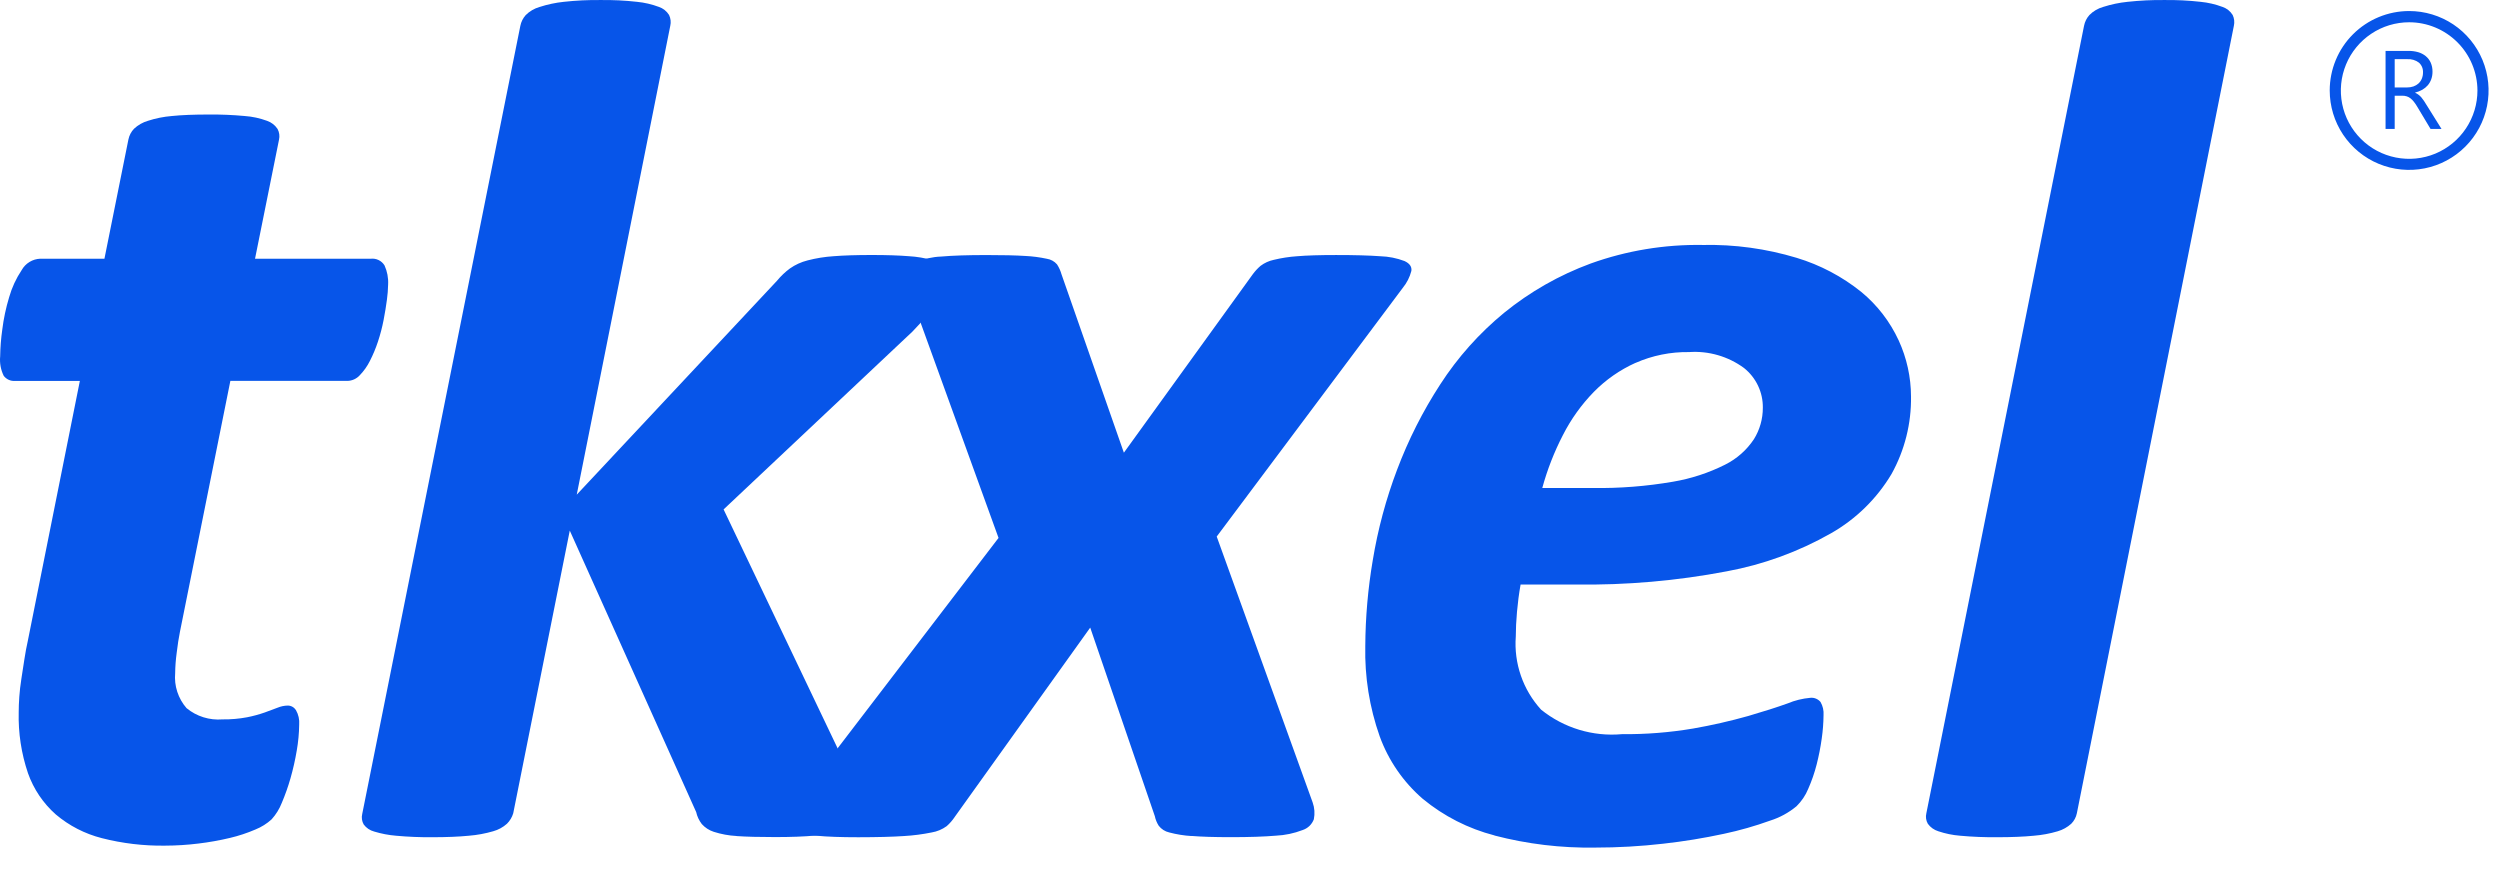
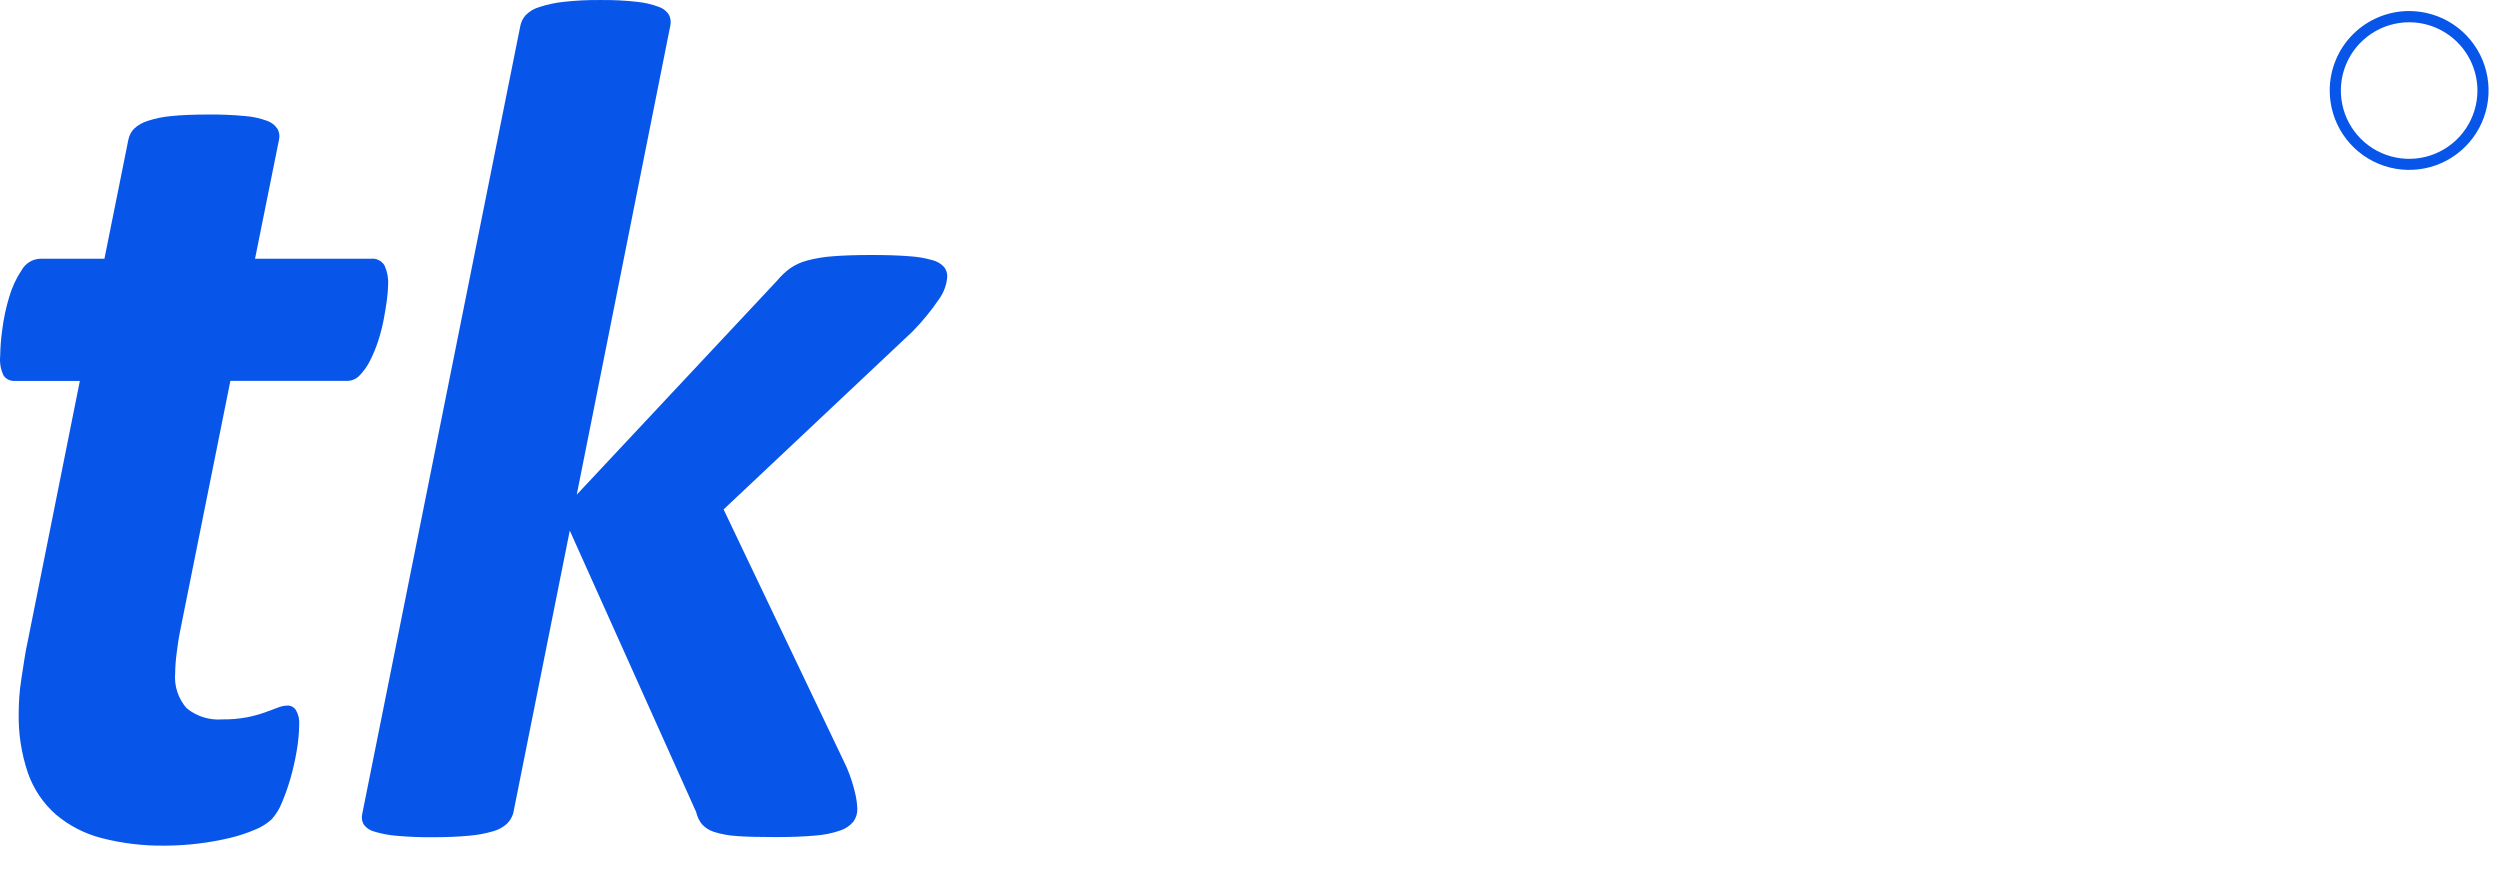
<svg xmlns="http://www.w3.org/2000/svg" fill="none" height="31" viewBox="0 0 89 31" width="89">
  <path d="M3.622 29.837C3.02 29.683 2.461 29.396 1.987 28.995C1.537 28.597 1.196 28.091 0.996 27.525C0.759 26.825 0.647 26.089 0.666 25.351C0.666 25.192 0.673 25.011 0.687 24.808C0.701 24.604 0.726 24.388 0.762 24.158C0.797 23.93 0.833 23.699 0.869 23.465C0.905 23.23 0.944 23.02 0.986 22.836L2.843 13.561H0.538C0.46 13.567 0.383 13.554 0.312 13.522C0.241 13.49 0.18 13.441 0.133 13.38C0.027 13.165 -0.017 12.924 0.006 12.686C0.011 12.367 0.036 12.049 0.081 11.734C0.129 11.345 0.211 10.96 0.324 10.585C0.422 10.24 0.573 9.913 0.772 9.615C0.838 9.496 0.934 9.397 1.05 9.326C1.166 9.255 1.298 9.215 1.434 9.21H3.718L4.571 4.968C4.6 4.823 4.669 4.69 4.771 4.584C4.911 4.452 5.081 4.355 5.266 4.301C5.542 4.211 5.829 4.154 6.119 4.13C6.467 4.094 6.905 4.077 7.432 4.077C7.859 4.073 8.286 4.091 8.712 4.13C8.983 4.149 9.25 4.207 9.506 4.301C9.659 4.353 9.79 4.454 9.88 4.589C9.944 4.706 9.963 4.843 9.933 4.973L9.079 9.211H13.198C13.294 9.2 13.391 9.216 13.478 9.258C13.565 9.3 13.638 9.366 13.689 9.449C13.786 9.662 13.83 9.896 13.817 10.131C13.813 10.312 13.799 10.494 13.774 10.674C13.745 10.894 13.706 11.132 13.657 11.388C13.607 11.648 13.54 11.904 13.457 12.156C13.379 12.393 13.283 12.625 13.169 12.848C13.075 13.036 12.953 13.209 12.807 13.36C12.751 13.421 12.684 13.47 12.608 13.505C12.533 13.539 12.451 13.558 12.369 13.56H8.201L6.406 22.492C6.363 22.703 6.324 22.955 6.289 23.249C6.257 23.485 6.239 23.724 6.236 23.963C6.216 24.187 6.241 24.413 6.311 24.628C6.381 24.842 6.493 25.04 6.641 25.21C6.999 25.505 7.459 25.648 7.922 25.61C8.214 25.614 8.507 25.589 8.795 25.535C9.008 25.493 9.219 25.436 9.425 25.364C9.603 25.297 9.756 25.24 9.884 25.193C9.999 25.146 10.121 25.12 10.246 25.118C10.303 25.118 10.359 25.133 10.41 25.161C10.46 25.189 10.502 25.229 10.534 25.277C10.625 25.435 10.666 25.617 10.651 25.8C10.647 26.107 10.618 26.414 10.565 26.717C10.509 27.051 10.434 27.383 10.341 27.709C10.256 28.006 10.153 28.297 10.032 28.582C9.948 28.797 9.825 28.996 9.67 29.168C9.501 29.322 9.305 29.445 9.093 29.53C8.8 29.656 8.496 29.757 8.186 29.83C7.816 29.918 7.442 29.985 7.065 30.03C6.67 30.079 6.272 30.104 5.874 30.105C5.115 30.116 4.357 30.025 3.622 29.837ZM26.222 29.762C25.946 29.747 25.674 29.697 25.411 29.613C25.246 29.56 25.099 29.465 24.984 29.336C24.887 29.21 24.818 29.065 24.784 28.91L20.284 18.889L18.271 28.953C18.229 29.094 18.152 29.222 18.047 29.326C17.906 29.452 17.738 29.543 17.556 29.593C17.274 29.675 16.984 29.729 16.691 29.752C16.335 29.787 15.901 29.805 15.391 29.805C14.96 29.809 14.529 29.791 14.1 29.752C13.835 29.73 13.574 29.68 13.321 29.603C13.171 29.564 13.039 29.475 12.948 29.351C12.883 29.238 12.864 29.104 12.895 28.978L18.524 0.921C18.552 0.778 18.619 0.645 18.716 0.537C18.852 0.401 19.021 0.302 19.206 0.249C19.487 0.158 19.777 0.096 20.071 0.065C20.508 0.017 20.947 -0.004 21.387 0.001C21.818 -0.004 22.249 0.017 22.678 0.065C22.944 0.091 23.206 0.152 23.457 0.246C23.607 0.296 23.735 0.398 23.819 0.534C23.876 0.653 23.892 0.789 23.862 0.918L22.197 9.264L20.532 17.61L27.661 9.995C27.796 9.831 27.95 9.684 28.12 9.558C28.311 9.424 28.524 9.327 28.75 9.27C29.054 9.191 29.364 9.141 29.678 9.121C30.04 9.092 30.492 9.078 31.034 9.078C31.562 9.078 32.003 9.092 32.357 9.121C32.638 9.137 32.917 9.183 33.189 9.26C33.348 9.298 33.493 9.382 33.606 9.501C33.683 9.598 33.724 9.718 33.723 9.842C33.702 10.13 33.603 10.407 33.435 10.642C33.153 11.057 32.835 11.446 32.483 11.804L25.76 18.135L30.135 27.302C30.261 27.593 30.361 27.894 30.435 28.202C30.484 28.398 30.513 28.599 30.521 28.802C30.524 28.962 30.475 29.119 30.382 29.249C30.258 29.397 30.095 29.507 29.912 29.566C29.621 29.666 29.318 29.727 29.012 29.747C28.634 29.782 28.161 29.8 27.593 29.8C27.024 29.8 26.566 29.788 26.218 29.764L26.222 29.762Z" fill="#0755E9" />
-   <path d="M53.204 29.741C52.269 29.499 51.398 29.055 50.653 28.441C49.959 27.842 49.43 27.075 49.117 26.213C48.753 25.182 48.58 24.093 48.604 23.001C48.61 21.976 48.699 20.953 48.871 19.942C49.052 18.843 49.342 17.764 49.736 16.723C50.137 15.658 50.652 14.639 51.272 13.685C51.892 12.725 52.658 11.866 53.541 11.14C54.466 10.387 55.51 9.793 56.629 9.381C57.908 8.921 59.261 8.698 60.621 8.721C61.751 8.697 62.878 8.852 63.961 9.179C64.798 9.432 65.579 9.843 66.261 10.392C66.83 10.86 67.285 11.451 67.594 12.121C67.881 12.746 68.03 13.426 68.032 14.114C68.046 15.079 67.807 16.031 67.338 16.875C66.814 17.753 66.071 18.481 65.182 18.986C64.028 19.642 62.773 20.1 61.468 20.34C59.699 20.677 57.9 20.834 56.1 20.809H54.133C54.075 21.136 54.033 21.459 54.005 21.779C53.977 22.098 53.962 22.393 53.962 22.663C53.927 23.134 53.989 23.608 54.144 24.055C54.298 24.503 54.543 24.913 54.862 25.263C55.673 25.917 56.706 26.23 57.744 26.136C58.591 26.144 59.438 26.077 60.274 25.936C60.936 25.821 61.591 25.671 62.238 25.489C62.8 25.325 63.266 25.176 63.638 25.042C63.896 24.934 64.17 24.866 64.449 24.842C64.517 24.835 64.585 24.845 64.648 24.871C64.711 24.897 64.767 24.938 64.811 24.991C64.893 25.133 64.93 25.296 64.918 25.46C64.915 25.738 64.894 26.015 64.854 26.291C64.811 26.603 64.75 26.912 64.672 27.218C64.597 27.514 64.496 27.804 64.372 28.084C64.277 28.316 64.135 28.526 63.956 28.702C63.679 28.932 63.36 29.106 63.017 29.214C62.48 29.408 61.931 29.564 61.373 29.683C60.66 29.837 59.941 29.954 59.217 30.035C58.409 30.128 57.596 30.174 56.783 30.174C55.576 30.193 54.373 30.049 53.206 29.745L53.204 29.741ZM58.219 12.92C57.667 13.169 57.166 13.519 56.741 13.951C56.299 14.404 55.928 14.922 55.641 15.486C55.33 16.087 55.083 16.72 54.905 17.373H56.698C57.656 17.387 58.613 17.312 59.558 17.149C60.204 17.04 60.83 16.835 61.415 16.541C61.83 16.334 62.184 16.021 62.44 15.635C62.649 15.299 62.758 14.911 62.757 14.516C62.761 14.244 62.702 13.975 62.585 13.729C62.468 13.483 62.297 13.268 62.084 13.099C61.52 12.686 60.828 12.486 60.131 12.534C59.474 12.524 58.824 12.655 58.223 12.92H58.219ZM69.784 29.752C69.518 29.731 69.257 29.678 69.005 29.593C68.854 29.547 68.722 29.453 68.631 29.326C68.566 29.213 68.547 29.079 68.578 28.953L74.192 0.918C74.22 0.775 74.287 0.642 74.384 0.534C74.52 0.397 74.689 0.298 74.875 0.246C75.156 0.156 75.447 0.095 75.741 0.065C76.176 0.018 76.614 -0.004 77.052 0.001C77.482 -0.004 77.913 0.017 78.341 0.065C78.607 0.091 78.87 0.152 79.121 0.246C79.271 0.296 79.4 0.398 79.483 0.534C79.54 0.653 79.555 0.789 79.526 0.918L73.936 28.953C73.908 29.094 73.838 29.224 73.736 29.326C73.598 29.45 73.434 29.541 73.256 29.593C72.978 29.676 72.692 29.729 72.403 29.752C72.047 29.787 71.613 29.805 71.103 29.805C70.662 29.809 70.222 29.792 69.784 29.752ZM42.418 29.763C42.15 29.747 41.884 29.704 41.625 29.635C41.476 29.602 41.344 29.517 41.251 29.397C41.184 29.292 41.137 29.177 41.112 29.056L38.812 22.343L33.99 29.08C33.909 29.203 33.812 29.314 33.702 29.411C33.544 29.526 33.361 29.603 33.168 29.635C32.844 29.701 32.516 29.744 32.186 29.763C31.78 29.791 31.236 29.805 30.553 29.806C29.941 29.806 29.45 29.788 29.08 29.753C28.8 29.74 28.525 29.675 28.269 29.561C28.196 29.535 28.134 29.485 28.093 29.42C28.052 29.355 28.033 29.277 28.041 29.201C28.089 28.989 28.18 28.79 28.308 28.615L35.548 19.15L32.366 10.362C32.287 10.162 32.257 9.946 32.28 9.733C32.298 9.644 32.338 9.561 32.395 9.492C32.453 9.422 32.527 9.367 32.611 9.333C32.896 9.212 33.201 9.144 33.511 9.133C33.916 9.097 34.453 9.08 35.123 9.08C35.705 9.08 36.163 9.09 36.499 9.112C36.757 9.124 37.014 9.158 37.268 9.212C37.408 9.233 37.537 9.304 37.63 9.412C37.7 9.52 37.754 9.638 37.789 9.763L40.01 16.116L44.599 9.763C44.68 9.653 44.773 9.552 44.877 9.463C45.016 9.359 45.176 9.286 45.347 9.25C45.62 9.184 45.898 9.141 46.179 9.122C46.52 9.093 46.982 9.079 47.566 9.079C48.22 9.079 48.743 9.093 49.135 9.122C49.431 9.13 49.723 9.188 50 9.293C50.184 9.378 50.266 9.495 50.245 9.644C50.188 9.867 50.082 10.074 49.936 10.252L43.315 19.101L46.73 28.566C46.799 28.758 46.813 28.965 46.773 29.166C46.739 29.256 46.686 29.337 46.617 29.404C46.547 29.47 46.464 29.52 46.373 29.55C46.068 29.667 45.747 29.735 45.421 29.75C45.008 29.785 44.475 29.803 43.821 29.803C43.226 29.803 42.759 29.788 42.421 29.76L42.418 29.763Z" fill="#0755E9" />
-   <path d="M86.917 4.589H86.527L86.062 3.813C86.024 3.747 85.982 3.684 85.936 3.625C85.9 3.578 85.859 3.536 85.813 3.5C85.772 3.468 85.726 3.444 85.677 3.429C85.624 3.413 85.569 3.406 85.514 3.407H85.251V4.589H84.926V1.813H85.752C85.865 1.811 85.978 1.827 86.088 1.858C86.185 1.886 86.276 1.933 86.355 1.997C86.431 2.059 86.492 2.139 86.533 2.229C86.577 2.331 86.599 2.441 86.597 2.553C86.598 2.644 86.583 2.734 86.553 2.82C86.525 2.899 86.483 2.972 86.429 3.036C86.374 3.099 86.308 3.153 86.235 3.195C86.155 3.24 86.069 3.273 85.98 3.295V3.303C86.023 3.321 86.063 3.345 86.101 3.374C86.137 3.401 86.171 3.433 86.201 3.468C86.234 3.507 86.265 3.548 86.293 3.591C86.323 3.637 86.356 3.69 86.393 3.75L86.917 4.589ZM85.251 2.106V3.113H85.693C85.77 3.114 85.846 3.102 85.919 3.077C85.985 3.054 86.046 3.018 86.098 2.972C86.149 2.925 86.189 2.867 86.216 2.803C86.245 2.732 86.26 2.655 86.259 2.579C86.262 2.514 86.251 2.449 86.226 2.388C86.201 2.328 86.163 2.274 86.115 2.231C85.996 2.14 85.847 2.096 85.698 2.106H85.251Z" fill="#0755E9" />
  <path d="M85.766 0.793C85.285 0.793 84.814 0.935 84.415 1.203C84.015 1.47 83.703 1.85 83.519 2.294C83.335 2.738 83.287 3.227 83.381 3.699C83.475 4.171 83.707 4.604 84.048 4.944C84.388 5.284 84.821 5.515 85.293 5.608C85.765 5.702 86.254 5.653 86.698 5.469C87.142 5.284 87.522 4.972 87.788 4.572C88.055 4.172 88.197 3.702 88.197 3.221C88.195 2.577 87.938 1.96 87.483 1.505C87.027 1.049 86.409 0.793 85.766 0.793ZM85.766 0.393C86.325 0.393 86.872 0.559 87.337 0.869C87.802 1.18 88.164 1.622 88.378 2.138C88.592 2.655 88.648 3.224 88.539 3.772C88.43 4.321 88.161 4.825 87.765 5.22C87.37 5.616 86.866 5.885 86.317 5.994C85.769 6.103 85.2 6.047 84.683 5.833C84.166 5.619 83.725 5.257 83.414 4.792C83.103 4.327 82.938 3.78 82.938 3.221C82.938 2.471 83.235 1.751 83.766 1.221C84.296 0.691 85.016 0.393 85.766 0.393Z" fill="#0755E9" />
</svg>